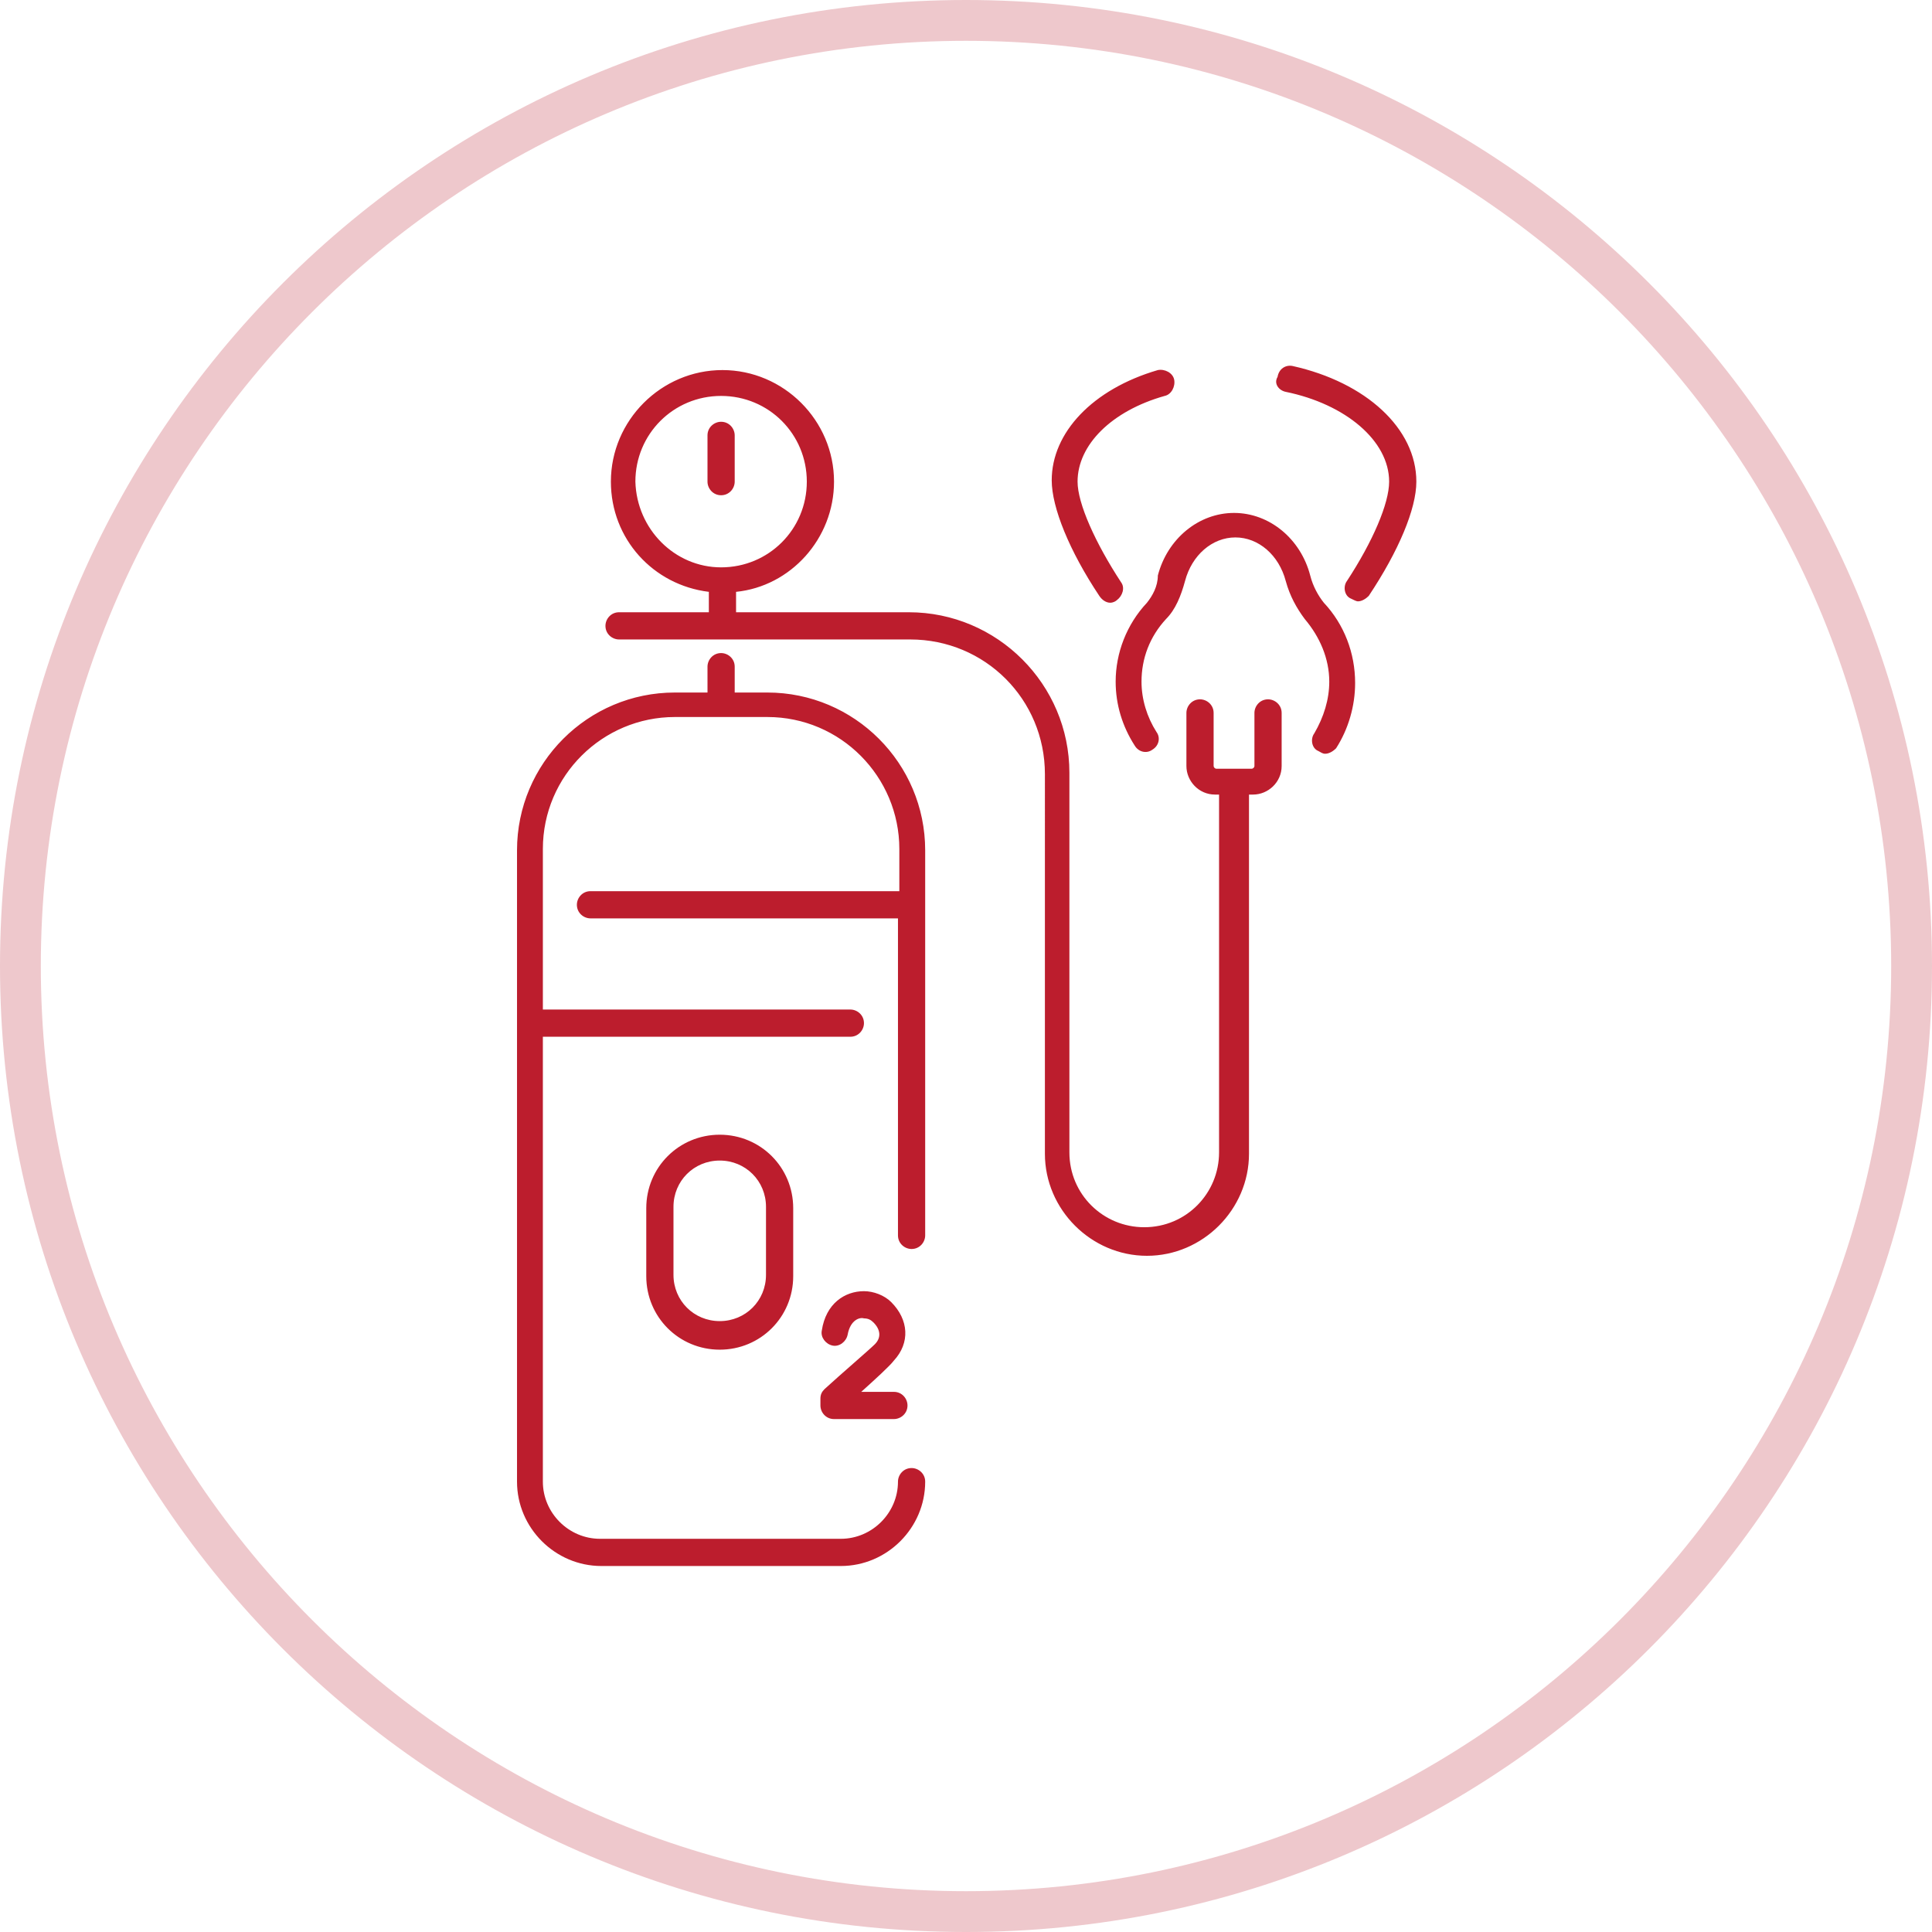
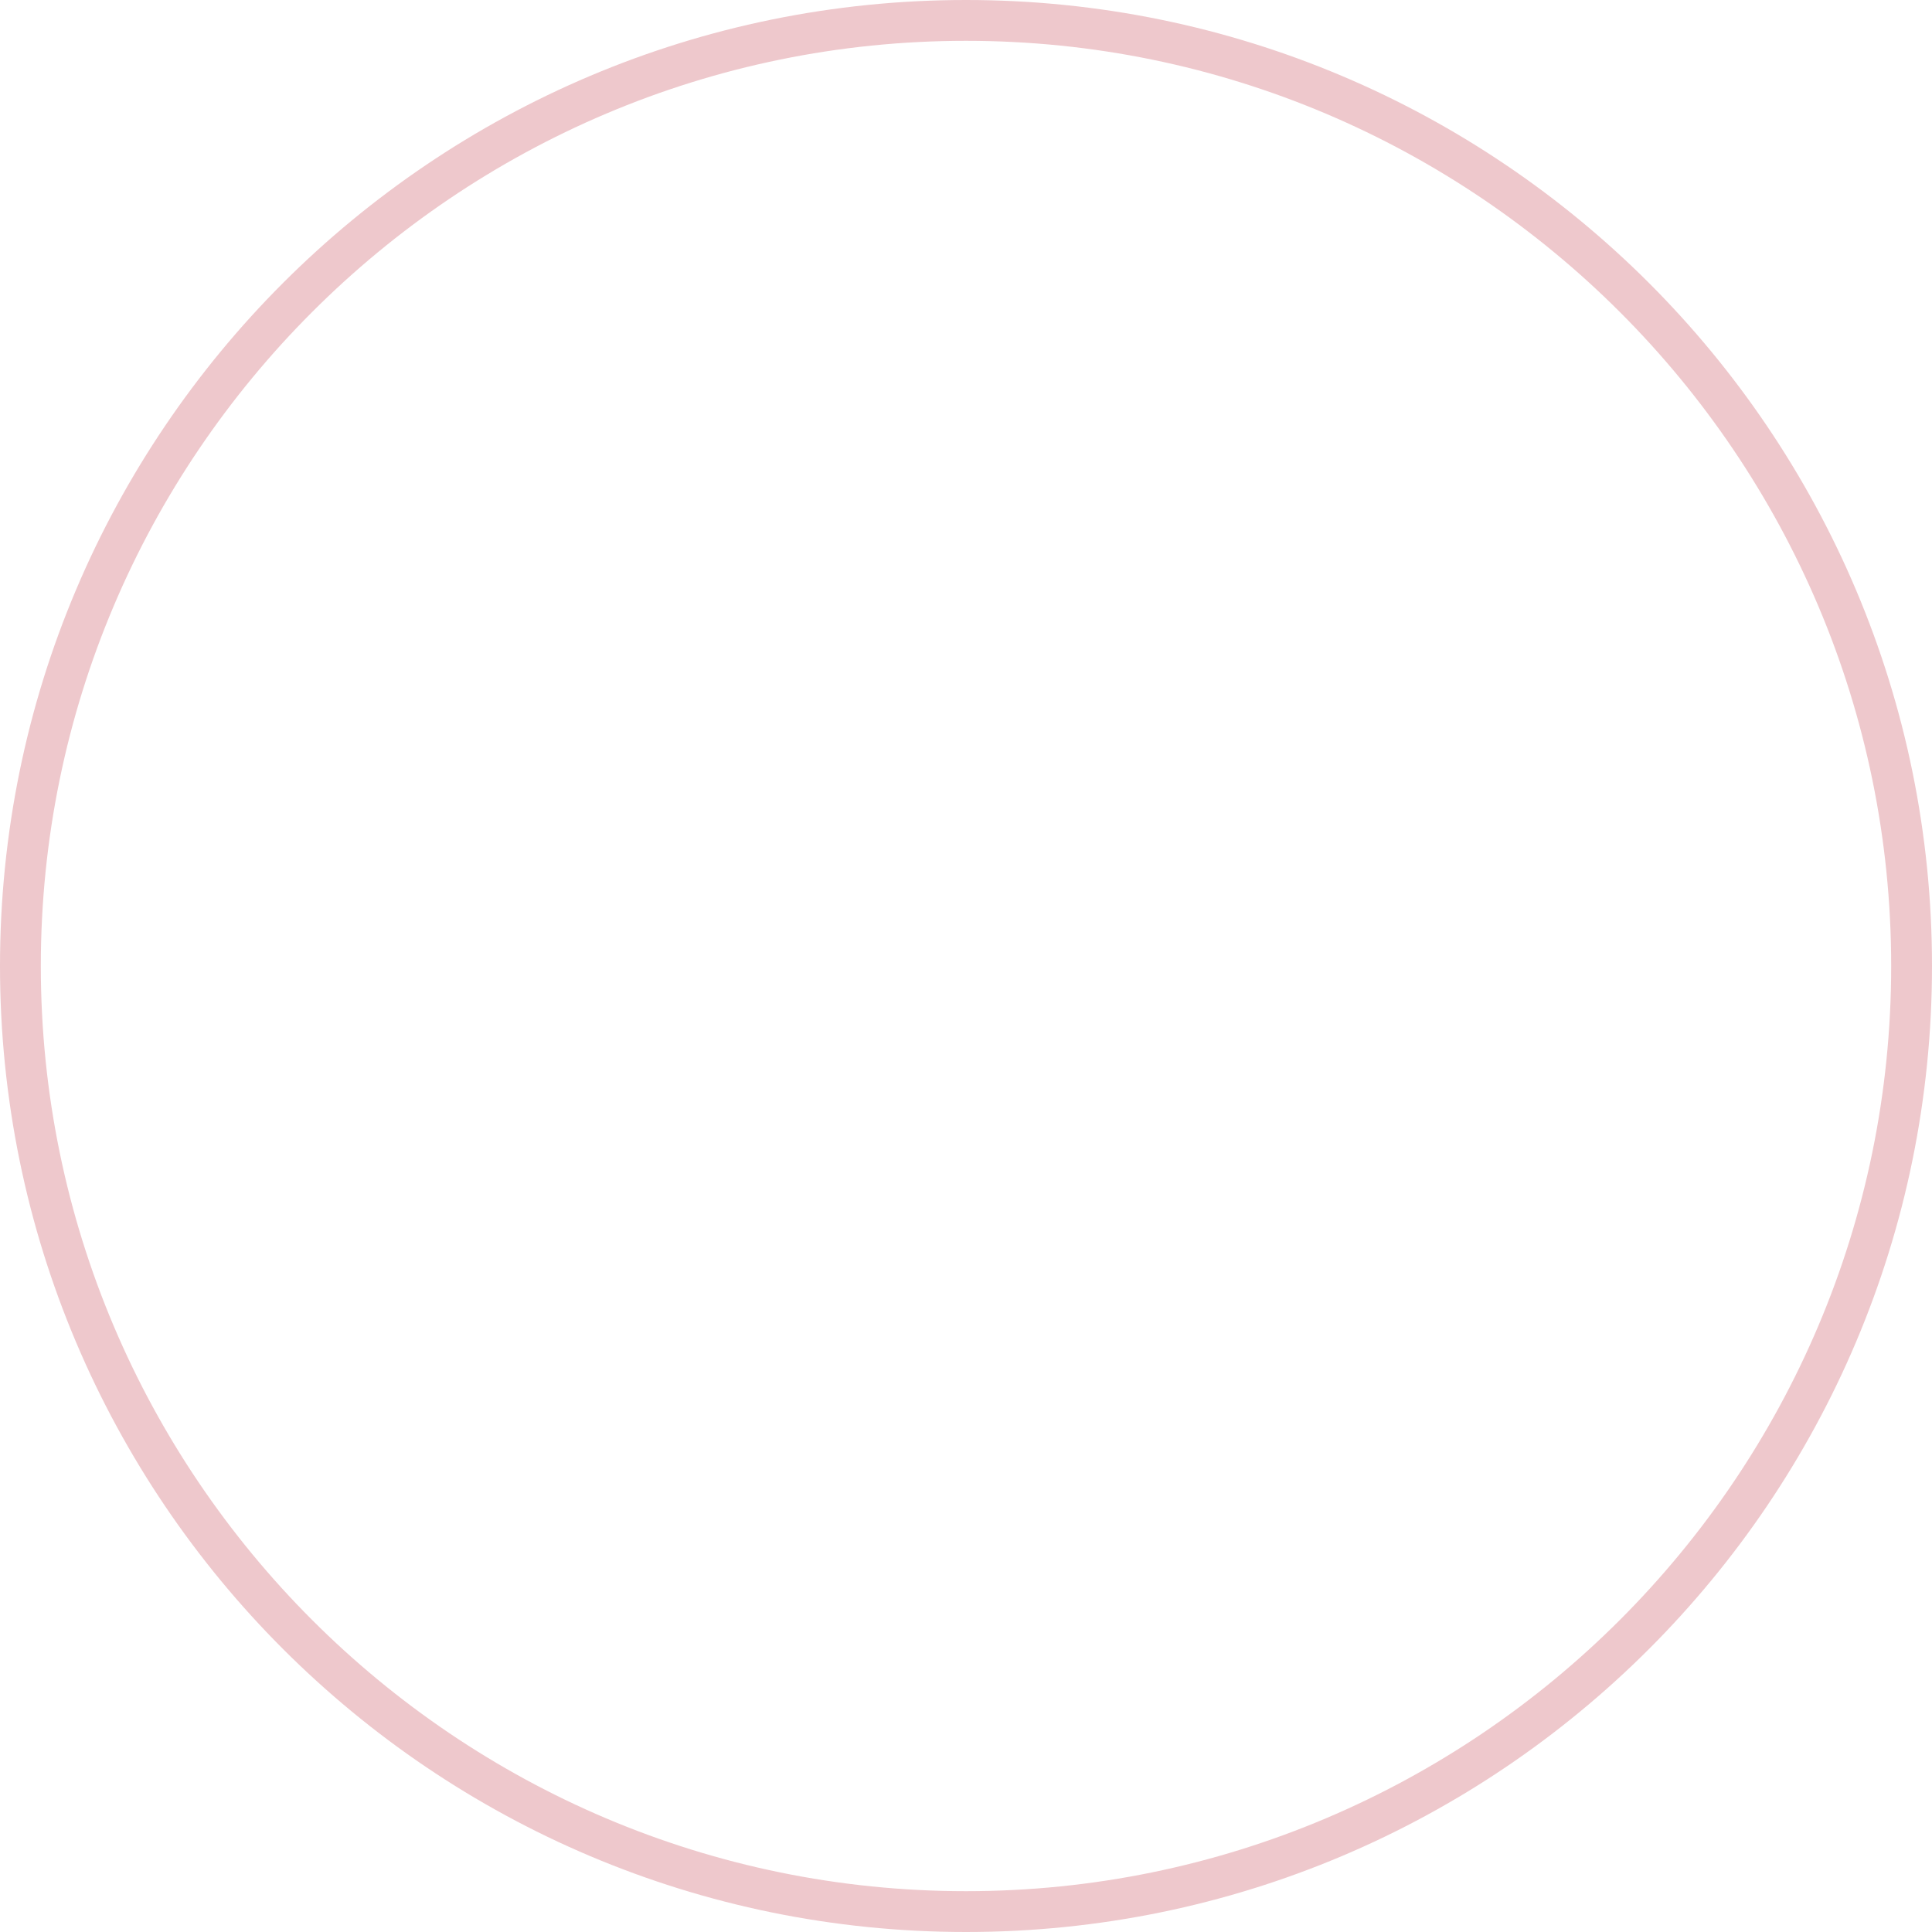
<svg xmlns="http://www.w3.org/2000/svg" version="1.1" id="i-5_copia" x="0px" y="0px" viewBox="0 0 142 142" style="enable-background:new 0 0 142 142;" xml:space="preserve">
  <style type="text/css">
	.st0{fill:#EEC8CC;}
	.st1{fill:#BC1D2D;}
</style>
  <path class="st0" d="M71,3c37.5,0,68,30.5,68,68s-30.5,68-68,68S3,108.5,3,71S33.5,3,71,3 M71,0C31.8,0,0,31.8,0,71s31.8,71,71,71  s71-31.8,71-71S110.2,0,71,0L71,0z" />
-   <path class="st1" d="M38,108.9V62.5c0-6.4,5.2-11.6,11.6-11.6h2.4V49c0-0.5,0.4-1,1-1c0.5,0,1,0.4,1,1v1.9h2.4  c6.4,0,11.6,5.2,11.6,11.6v28.3c0,0.5-0.4,1-1,1c-0.5,0-1-0.4-1-1V67.5H43.4c-0.5,0-1-0.4-1-1c0-0.5,0.4-1,1-1h22.7v-3.1  c0-5.3-4.3-9.7-9.7-9.7h-6.8c-5.3,0-9.7,4.3-9.7,9.7v11.8h22.6c0.5,0,1,0.4,1,1c0,0.5-0.4,1-1,1H39.9v32.7c0,2.3,1.9,4.2,4.2,4.2  h17.7c2.3,0,4.2-1.9,4.2-4.2c0-0.5,0.4-1,1-1c0.5,0,1,0.4,1,1c0,3.4-2.8,6.2-6.2,6.2H44.2C40.8,115.1,38,112.3,38,108.9z M54,35.4  V32c0-0.5-0.4-1-1-1c-0.5,0-1,0.4-1,1v3.4c0,0.5,0.4,1,1,1C53.6,36.4,54,35.9,54,35.4z M52.9,83.4c3,0,5.4,2.4,5.4,5.4v5  c0,3-2.4,5.4-5.4,5.4c-3,0-5.4-2.4-5.4-5.4v-5C47.5,85.8,49.9,83.4,52.9,83.4z M52.9,85.3c-1.9,0-3.4,1.5-3.4,3.4v5  c0,1.9,1.5,3.4,3.4,3.4c1.9,0,3.4-1.5,3.4-3.4v-5C56.3,86.8,54.8,85.3,52.9,85.3z M60.6,102.1c-0.2,0.2-0.3,0.4-0.3,0.7v0.5  c0,0.5,0.4,1,1,1h4.4c0.5,0,1-0.4,1-1c0-0.5-0.4-1-1-1h-2.4c1-0.9,2.1-1.9,2.4-2.3c1.2-1.3,1.1-3-0.2-4.3c-0.5-0.5-1.3-0.8-2-0.8  c0,0,0,0,0,0c-1.4,0-2.8,0.9-3.1,2.9c-0.1,0.5,0.3,1,0.8,1.1c0.5,0.1,1-0.3,1.1-0.8c0.2-1.1,0.9-1.3,1.2-1.2c0.3,0,0.5,0.1,0.7,0.3  c0.5,0.5,0.6,1.1,0.1,1.6C63.9,99.2,61.8,101,60.6,102.1z M44.5,46c0-0.5,0.4-1,1-1h6.6v-1.5c-4.1-0.5-7.2-3.9-7.2-8.1  c0-4.5,3.7-8.2,8.2-8.2c4.5,0,8.2,3.7,8.2,8.2c0,4.2-3.2,7.7-7.2,8.1v1.5h12.7c6.5,0,11.8,5.3,11.8,11.8v27.9c0,3.1,2.5,5.5,5.5,5.5  c3.1,0,5.5-2.5,5.5-5.5V58.4h-0.3c-1.2,0-2.1-1-2.1-2.1v-3.9c0-0.5,0.4-1,1-1c0.5,0,1,0.4,1,1v3.9c0,0.1,0.1,0.2,0.2,0.2h2.6  c0.1,0,0.2-0.1,0.2-0.2v-3.9c0-0.5,0.4-1,1-1c0.5,0,1,0.4,1,1v3.9c0,1.2-1,2.1-2.1,2.1h-0.3v26.4c0,4.1-3.4,7.5-7.5,7.5  c-4.1,0-7.5-3.4-7.5-7.5V56.9c0-5.5-4.4-9.9-9.9-9.9H45.5C45,47,44.5,46.6,44.5,46z M53,41.7c3.5,0,6.3-2.8,6.3-6.3  c0-3.5-2.8-6.3-6.3-6.3c-3.5,0-6.3,2.8-6.3,6.3C46.8,38.9,49.6,41.7,53,41.7z M84.3,44.3C82.8,45.9,82,48,82,50.1  c0,1.7,0.5,3.3,1.4,4.7c0.3,0.5,0.9,0.6,1.3,0.3c0.5-0.3,0.6-0.9,0.3-1.3c-0.7-1.1-1.1-2.4-1.1-3.7c0-1.7,0.6-3.3,1.8-4.6  c0.7-0.7,1.1-1.7,1.4-2.8c0.5-1.9,2-3.2,3.7-3.2c1.7,0,3.2,1.3,3.7,3.2c0.3,1.1,0.8,2,1.4,2.8c1.1,1.3,1.8,2.9,1.8,4.6  c0,1.3-0.4,2.6-1.1,3.8c-0.3,0.4-0.2,1.1,0.3,1.3c0.2,0.1,0.3,0.2,0.5,0.2c0.3,0,0.6-0.2,0.8-0.4c0.9-1.4,1.4-3.1,1.4-4.8  c0-2.2-0.8-4.3-2.3-5.9c-0.4-0.5-0.8-1.2-1-2c-0.7-2.7-3-4.6-5.6-4.6c-2.6,0-4.9,1.9-5.6,4.6C85.1,43.1,84.7,43.8,84.3,44.3z   M94.5,28.8c4.4,0.9,7.6,3.6,7.6,6.6c0,1.6-1.2,4.4-3.1,7.3c-0.3,0.4-0.2,1.1,0.3,1.3c0.2,0.1,0.4,0.2,0.5,0.2  c0.3,0,0.6-0.2,0.8-0.4c2.2-3.3,3.5-6.4,3.5-8.4c0-3.9-3.7-7.3-9.1-8.5c-0.5-0.1-1,0.2-1.1,0.8C93.6,28.2,94,28.7,94.5,28.8z   M81.6,44.3c0.2,0,0.4-0.1,0.5-0.2c0.4-0.3,0.6-0.9,0.3-1.3c-1.9-2.9-3.2-5.8-3.2-7.4c0-2.7,2.5-5.2,6.4-6.3  c0.5-0.1,0.8-0.7,0.7-1.2c-0.1-0.5-0.7-0.8-1.2-0.7c-4.8,1.4-7.8,4.6-7.8,8.1c0,2,1.3,5.2,3.5,8.5C81,44.1,81.3,44.3,81.6,44.3z" />
</svg>